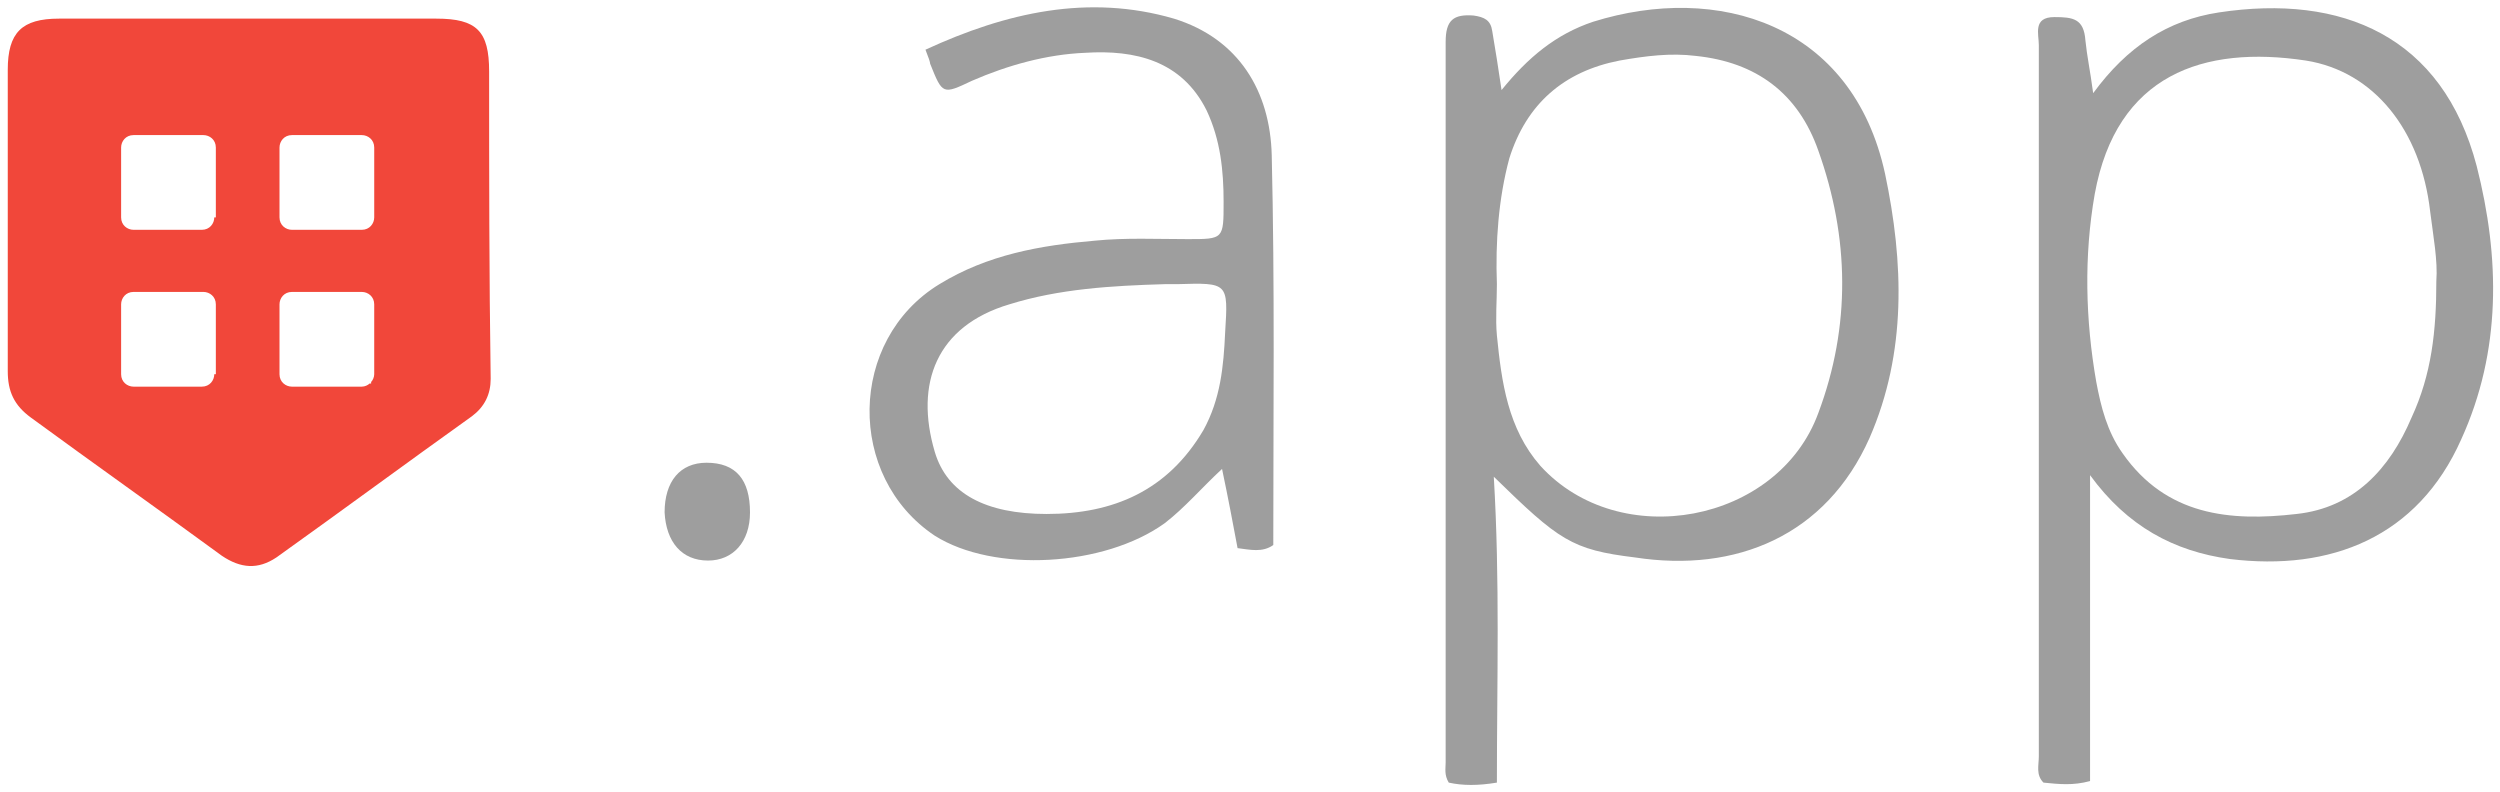
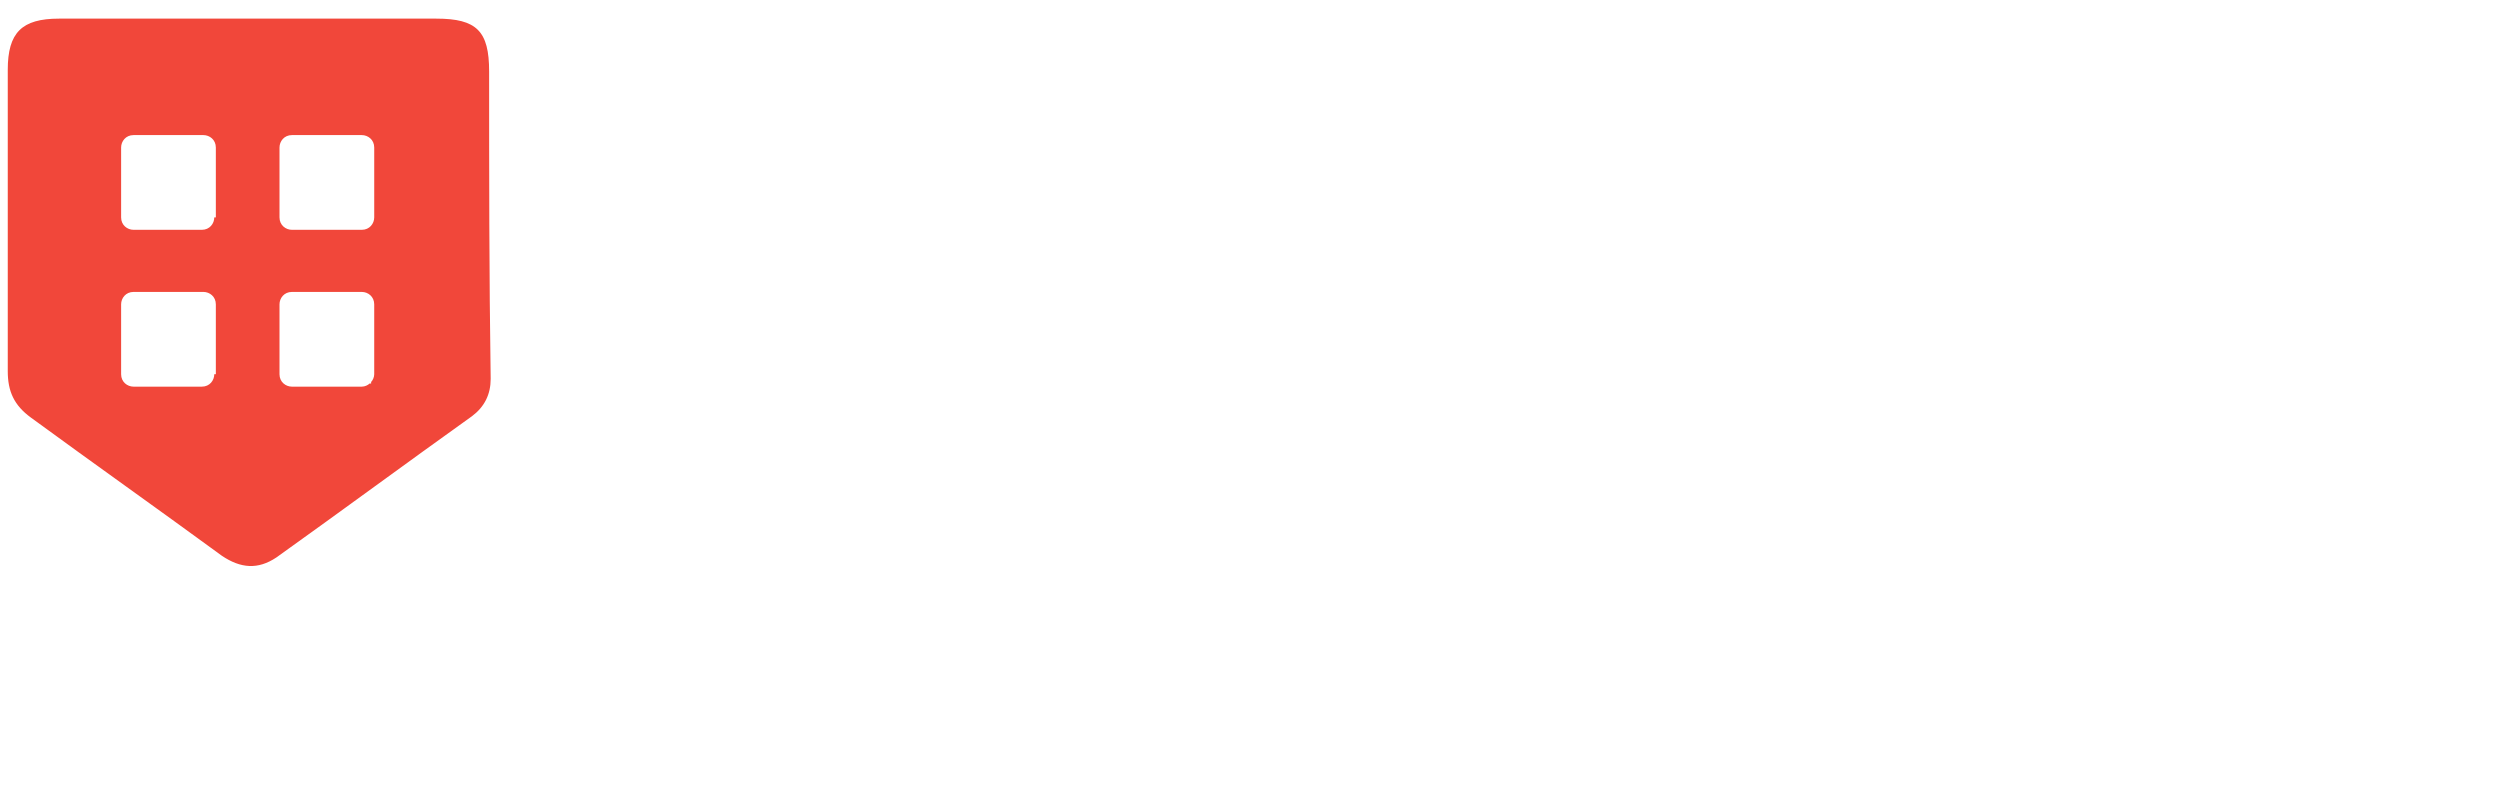
<svg xmlns="http://www.w3.org/2000/svg" version="1.1" id="Layer_1" x="0px" y="0px" width="161px" height="51px" viewBox="0 0 161 51" style="enable-background:new 0 0 161 51;" xml:space="preserve">
  <g>
-     <path style="fill:none;" d="M23.8,24.7c0,0,0.1,0,0.1,0c0,0,0-0.1,0-0.1C23.9,24.7,23.9,24.7,23.8,24.7z" />
    <path style="fill:#F1473A;" d="M31.5,4.6c0-2.6-0.8-3.4-3.4-3.4L16,1.2c-4.1,0-8.2,0-12.2,0c-2.4,0-3.3,0.9-3.3,3.3   c0,6.5,0,12.9,0,19.4c0,1.3,0.4,2.2,1.5,3c4.1,3,8.2,5.9,12.3,8.9c1.2,0.8,2.3,0.9,3.5,0.1c4.2-3,8.4-6.1,12.6-9.1   c0.8-0.6,1.2-1.4,1.2-2.4C31.5,17.7,31.5,11.1,31.5,4.6z M13.8,24.1c0,0.4-0.3,0.8-0.8,0.8H8.6c-0.4,0-0.8-0.3-0.8-0.8v-4.5   c0-0.4,0.3-0.8,0.8-0.8h4.5c0.4,0,0.8,0.3,0.8,0.8V24.1z M13.8,14c0,0.4-0.3,0.8-0.8,0.8H8.6c-0.4,0-0.8-0.3-0.8-0.8V9.5   c0-0.4,0.3-0.8,0.8-0.8h4.5c0.4,0,0.8,0.3,0.8,0.8V14z M24.1,24.1c0,0.2-0.1,0.4-0.2,0.5c0,0,0,0.1,0,0.1c0,0-0.1,0-0.1,0   c-0.1,0.1-0.3,0.2-0.5,0.2h-4.5c-0.4,0-0.8-0.3-0.8-0.8v-4.5c0-0.4,0.3-0.8,0.8-0.8h4.5c0.4,0,0.8,0.3,0.8,0.8V24.1z M24.1,14   c0,0.4-0.3,0.8-0.8,0.8h-4.5c-0.4,0-0.8-0.3-0.8-0.8V9.5c0-0.4,0.3-0.8,0.8-0.8h4.5c0.4,0,0.8,0.3,0.8,0.8V14z" />
-     <path style="fill:#9E9E9E;" d="M96.2,30.7c0.4,6.7,0.2,13.2,0.2,19.7c-1.2,0.2-2.2,0.2-3.1,0c-0.3-0.5-0.2-0.9-0.2-1.3   c0-15.5,0-30.9,0-46.4c0-1.4,0.5-1.8,1.8-1.7c0.7,0.1,1.1,0.3,1.2,1c0.2,1.2,0.4,2.4,0.6,3.8c1.7-2.1,3.5-3.6,5.9-4.4   c8-2.5,16.7,0.1,18.8,9.8c1.2,5.7,1.4,11.5-1,17c-2.8,6.3-8.6,8.7-15.1,7.7C101.2,35.4,100.4,34.8,96.2,30.7z M96.4,18.3   c0,1.1-0.1,2.2,0,3.3c0.3,3,0.7,6,2.8,8.4c5.1,5.6,15.3,3.7,17.9-3.4c2.1-5.6,2-11.3,0-16.9c-1.3-3.7-4-5.7-7.9-6.1   c-1.6-0.2-3.2,0-4.9,0.3c-3.6,0.7-6,2.8-7.1,6.3C96.5,12.8,96.3,15.6,96.4,18.3z" />
-     <path style="fill:#9E9E9E;" d="M134.8,6c2.2-3,4.8-4.7,8.1-5.2c7.9-1.2,14.4,1.5,16.6,9.9c1.5,5.9,1.6,11.9-1,17.6   c-2.8,6.3-8.4,8.5-14.9,7.7c-3.6-0.5-6.6-2.1-9-5.4c0,6.8,0,13.2,0,19.7c-1.1,0.3-2,0.2-3,0.1c-0.5-0.5-0.3-1.1-0.3-1.7   c0-15.3,0-30.5,0-45.8c0-0.7-0.4-1.8,1-1.8c1.2,0,1.9,0.1,2,1.5C134.4,3.6,134.6,4.5,134.8,6z M156.9,18.1c0.1-1.3-0.2-2.9-0.4-4.5   c-0.6-5.2-3.6-9-8-9.7c-6.6-1-12.2,0.9-13.6,8.6c-0.7,4-0.6,8.1,0.1,12.1c0.3,1.6,0.7,3.2,1.7,4.6c2.8,4,6.9,4.4,11.2,3.9   c3.7-0.4,6-2.9,7.4-6.2C156.6,24.1,156.9,21.3,156.9,18.1z" />
-     <path style="fill:#9E9E9E;" d="M59.6,3.2c5.2-2.4,10.5-3.6,16-2c4.2,1.3,6.2,4.7,6.3,8.8c0.2,8.4,0.1,16.7,0.1,25.1   c-0.7,0.5-1.5,0.3-2.3,0.2c-0.3-1.6-0.6-3.2-1-5.1c-1.3,1.2-2.4,2.5-3.7,3.5c-3.9,2.8-11,3.2-14.8,0.8c-5.7-3.8-5.6-12.6,0.3-16.2   c3.1-1.9,6.5-2.5,10-2.8c2-0.2,4-0.1,6-0.1c2.3,0,2.3,0,2.3-2.4c0-2-0.2-4-1.1-5.9c-1.6-3.2-4.6-3.9-7.8-3.7   c-2.5,0.1-5,0.8-7.3,1.8c-1.9,0.9-1.9,0.9-2.7-1.1C59.9,4,59.8,3.7,59.6,3.2z M67.4,33.1c4.3,0,7.8-1.5,10.1-5.4   c1.1-2,1.3-4.1,1.4-6.3c0.2-3.2,0.2-3.2-3.1-3.1c-0.3,0-0.5,0-0.8,0c-3.4,0.1-6.8,0.3-10,1.3c-4.7,1.4-6.1,5.1-4.8,9.5   C61,31.8,63.5,33.1,67.4,33.1z" />
-     <path style="fill:#9E9E9E;" d="M45.5,29.8c1.9,0,2.8,1.1,2.8,3.2c0,1.9-1.1,3.1-2.7,3.1c-1.7,0-2.7-1.2-2.8-3.1   C42.8,31,43.8,29.8,45.5,29.8z" />
  </g>
</svg>